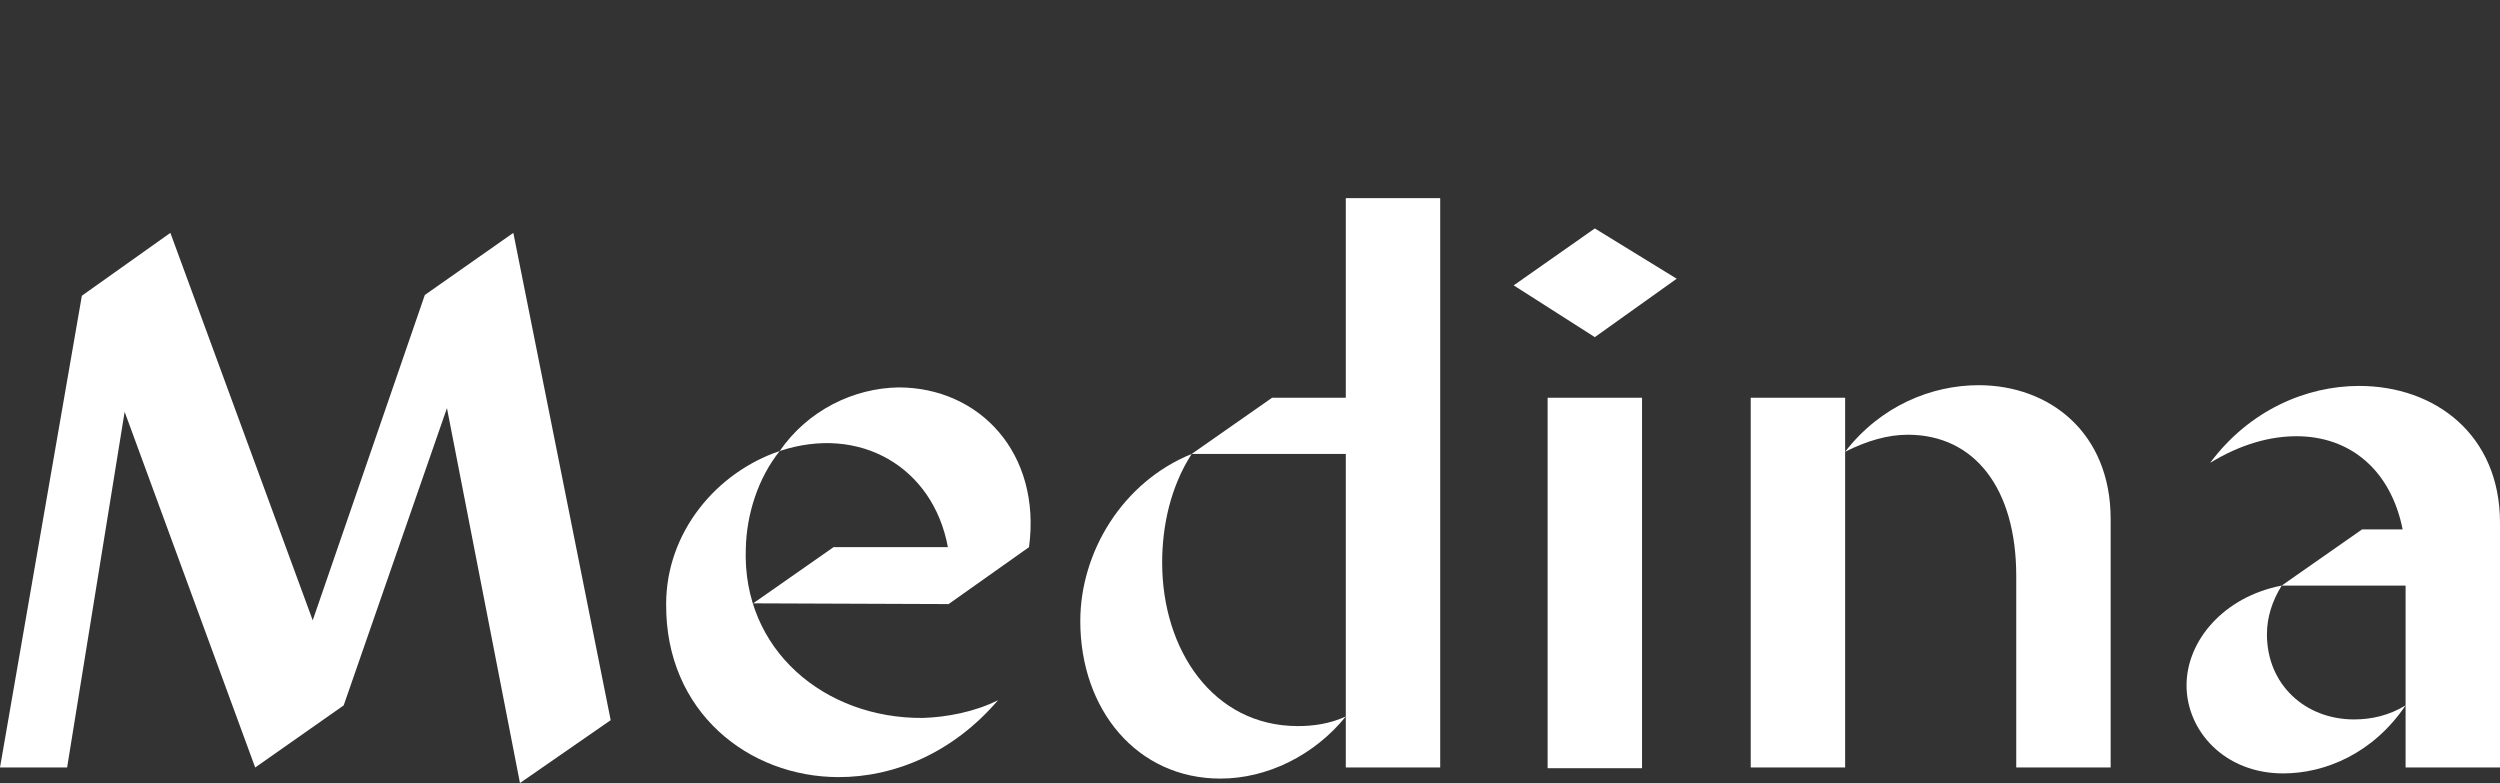
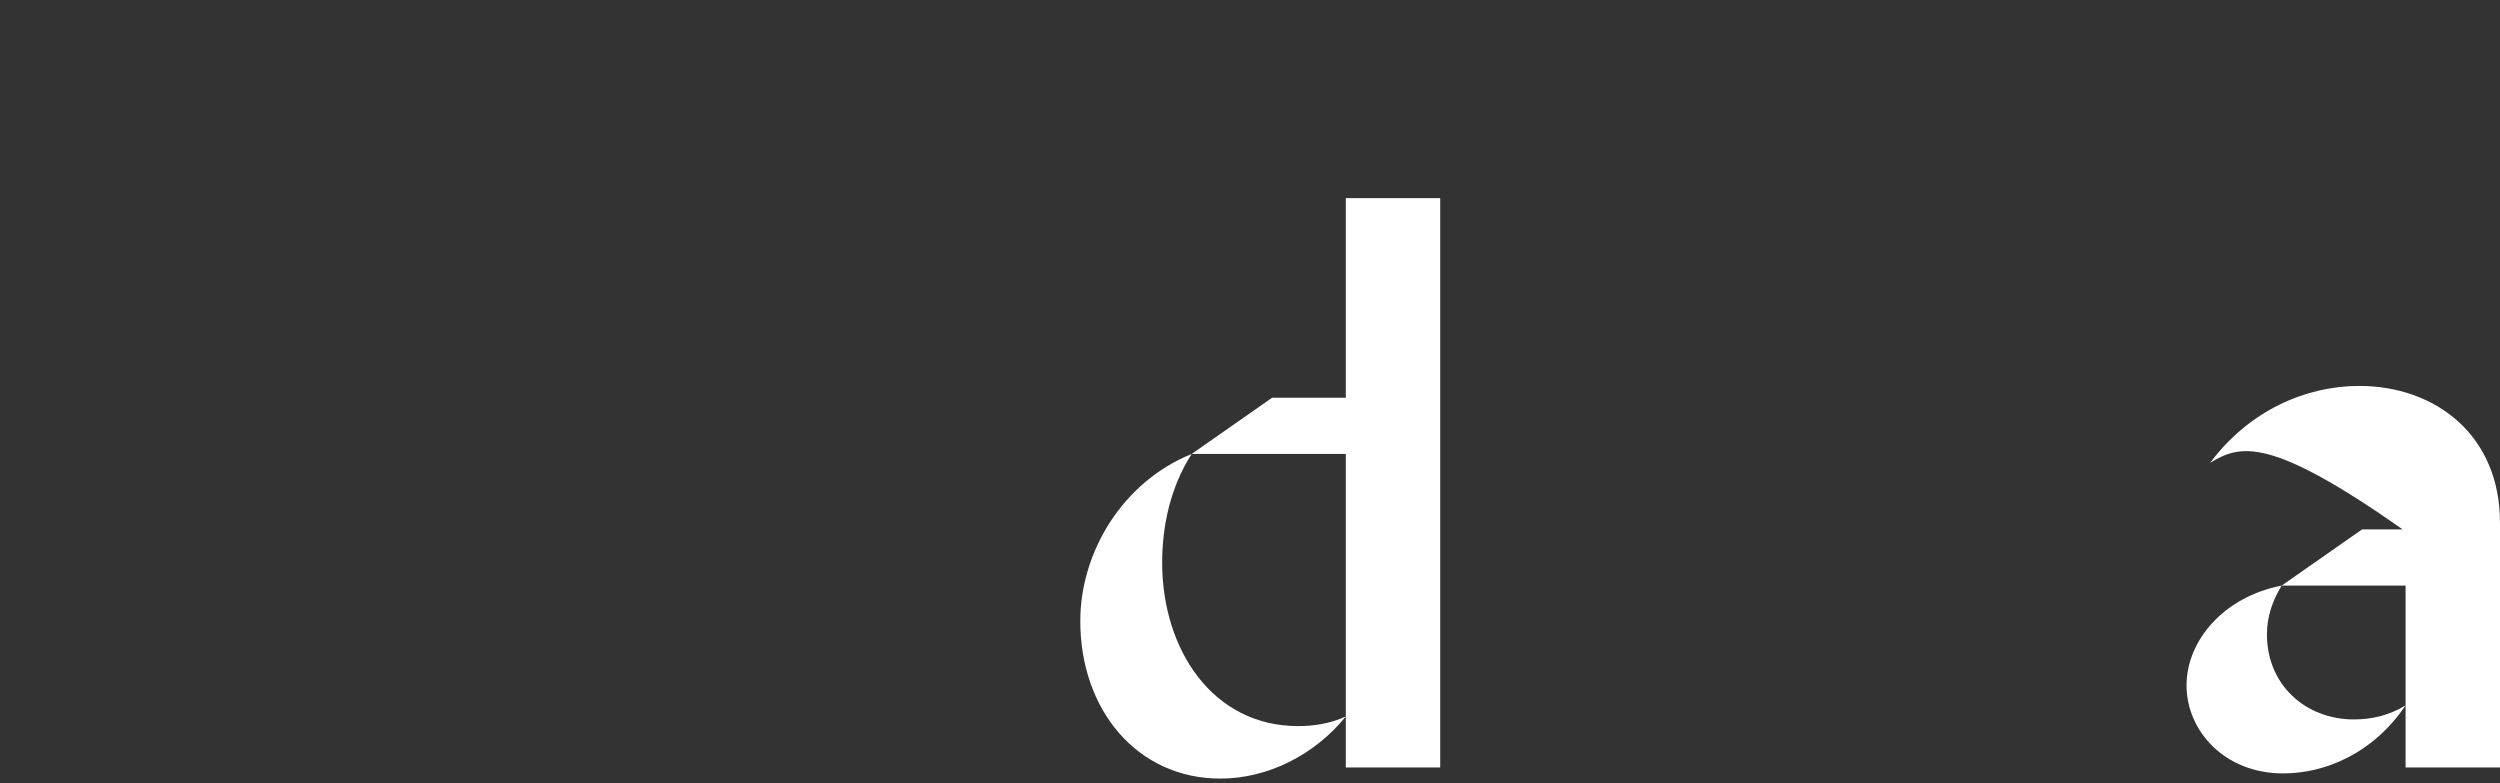
<svg xmlns="http://www.w3.org/2000/svg" width="265" height="83" viewBox="0 0 265 83" fill="none">
  <rect x="0" y="0" width="265" height="83" fill="#333333" stroke="none" />
-   <path d="M64.732 76.338L55.116 83L47.377 43.26L36.431 74.77L27.05 81.354L13.212 43.652L7.114 81.354H0L8.678 31.346L18.059 24.684L33.148 65.756L45.031 31.268L54.413 24.684L64.732 76.338Z" fill="white" />
-   <path d="M79.837 63.953L88.358 57.996H100.476C98.912 49.531 91.173 44.985 82.651 47.807C85.622 43.496 90.469 41.144 95.238 41.066C103.838 41.066 110.405 48.042 109.076 57.996L100.554 64.032L79.837 63.953ZM70.612 64.032C70.612 56.429 75.928 50.08 82.651 47.807C80.384 50.628 79.133 54.469 79.055 58.153C78.664 68.891 87.42 76.181 97.818 76.102C100.32 76.024 103.29 75.475 105.792 74.221C101.023 79.786 94.847 82.373 88.905 82.373C79.368 82.373 70.533 75.475 70.612 64.032Z" fill="white" />
  <path d="M142.655 21H152.662V81.354H142.655V48.12H126.316L134.837 42.163H142.655V21ZM123.189 59.642C123.189 68.891 128.583 76.965 137.574 76.965C139.215 76.965 140.935 76.73 142.655 75.946C139.294 80.1 134.29 82.53 129.365 82.53C120.531 82.53 114.511 75.24 114.511 65.834C114.511 58.545 118.967 51.099 126.316 48.12C124.049 51.647 123.189 55.801 123.189 59.642Z" fill="white" />
-   <path d="M160.451 30.249L169.051 24.214L177.729 29.544L169.051 35.736L160.451 30.249ZM164.048 42.163H174.055V81.432H164.048V42.163Z" fill="white" />
-   <path d="M209.735 40.831C217.24 40.831 223.729 45.847 223.729 55.018V81.354H213.722V61.053C213.722 51.726 209.266 46.082 202.23 46.082C200.119 46.082 197.93 46.709 195.584 47.885C199.337 43.025 204.731 40.831 209.735 40.831ZM185.577 42.163H195.584V81.354H185.577V42.163Z" fill="white" />
-   <path d="M250.068 40.909C258.12 40.909 265 46.082 265 55.41V81.354H254.993V62.072H241.859L250.381 56.115H254.68C253.429 49.844 249.13 46.239 243.423 46.239C240.608 46.239 237.481 47.101 234.276 49.061C238.419 43.496 244.439 40.909 250.068 40.909ZM240.295 67.245C240.295 72.575 244.361 76.259 249.521 76.259C251.319 76.259 253.195 75.867 254.993 74.77C251.553 79.865 246.472 81.981 242.015 81.981C235.761 81.981 231.774 77.435 231.774 72.654C231.774 67.872 235.761 63.248 241.859 62.072C240.843 63.718 240.295 65.442 240.295 67.245Z" fill="white" />
+   <path d="M250.068 40.909C258.12 40.909 265 46.082 265 55.41V81.354H254.993V62.072H241.859L250.381 56.115H254.68C240.608 46.239 237.481 47.101 234.276 49.061C238.419 43.496 244.439 40.909 250.068 40.909ZM240.295 67.245C240.295 72.575 244.361 76.259 249.521 76.259C251.319 76.259 253.195 75.867 254.993 74.77C251.553 79.865 246.472 81.981 242.015 81.981C235.761 81.981 231.774 77.435 231.774 72.654C231.774 67.872 235.761 63.248 241.859 62.072C240.843 63.718 240.295 65.442 240.295 67.245Z" fill="white" />
</svg>